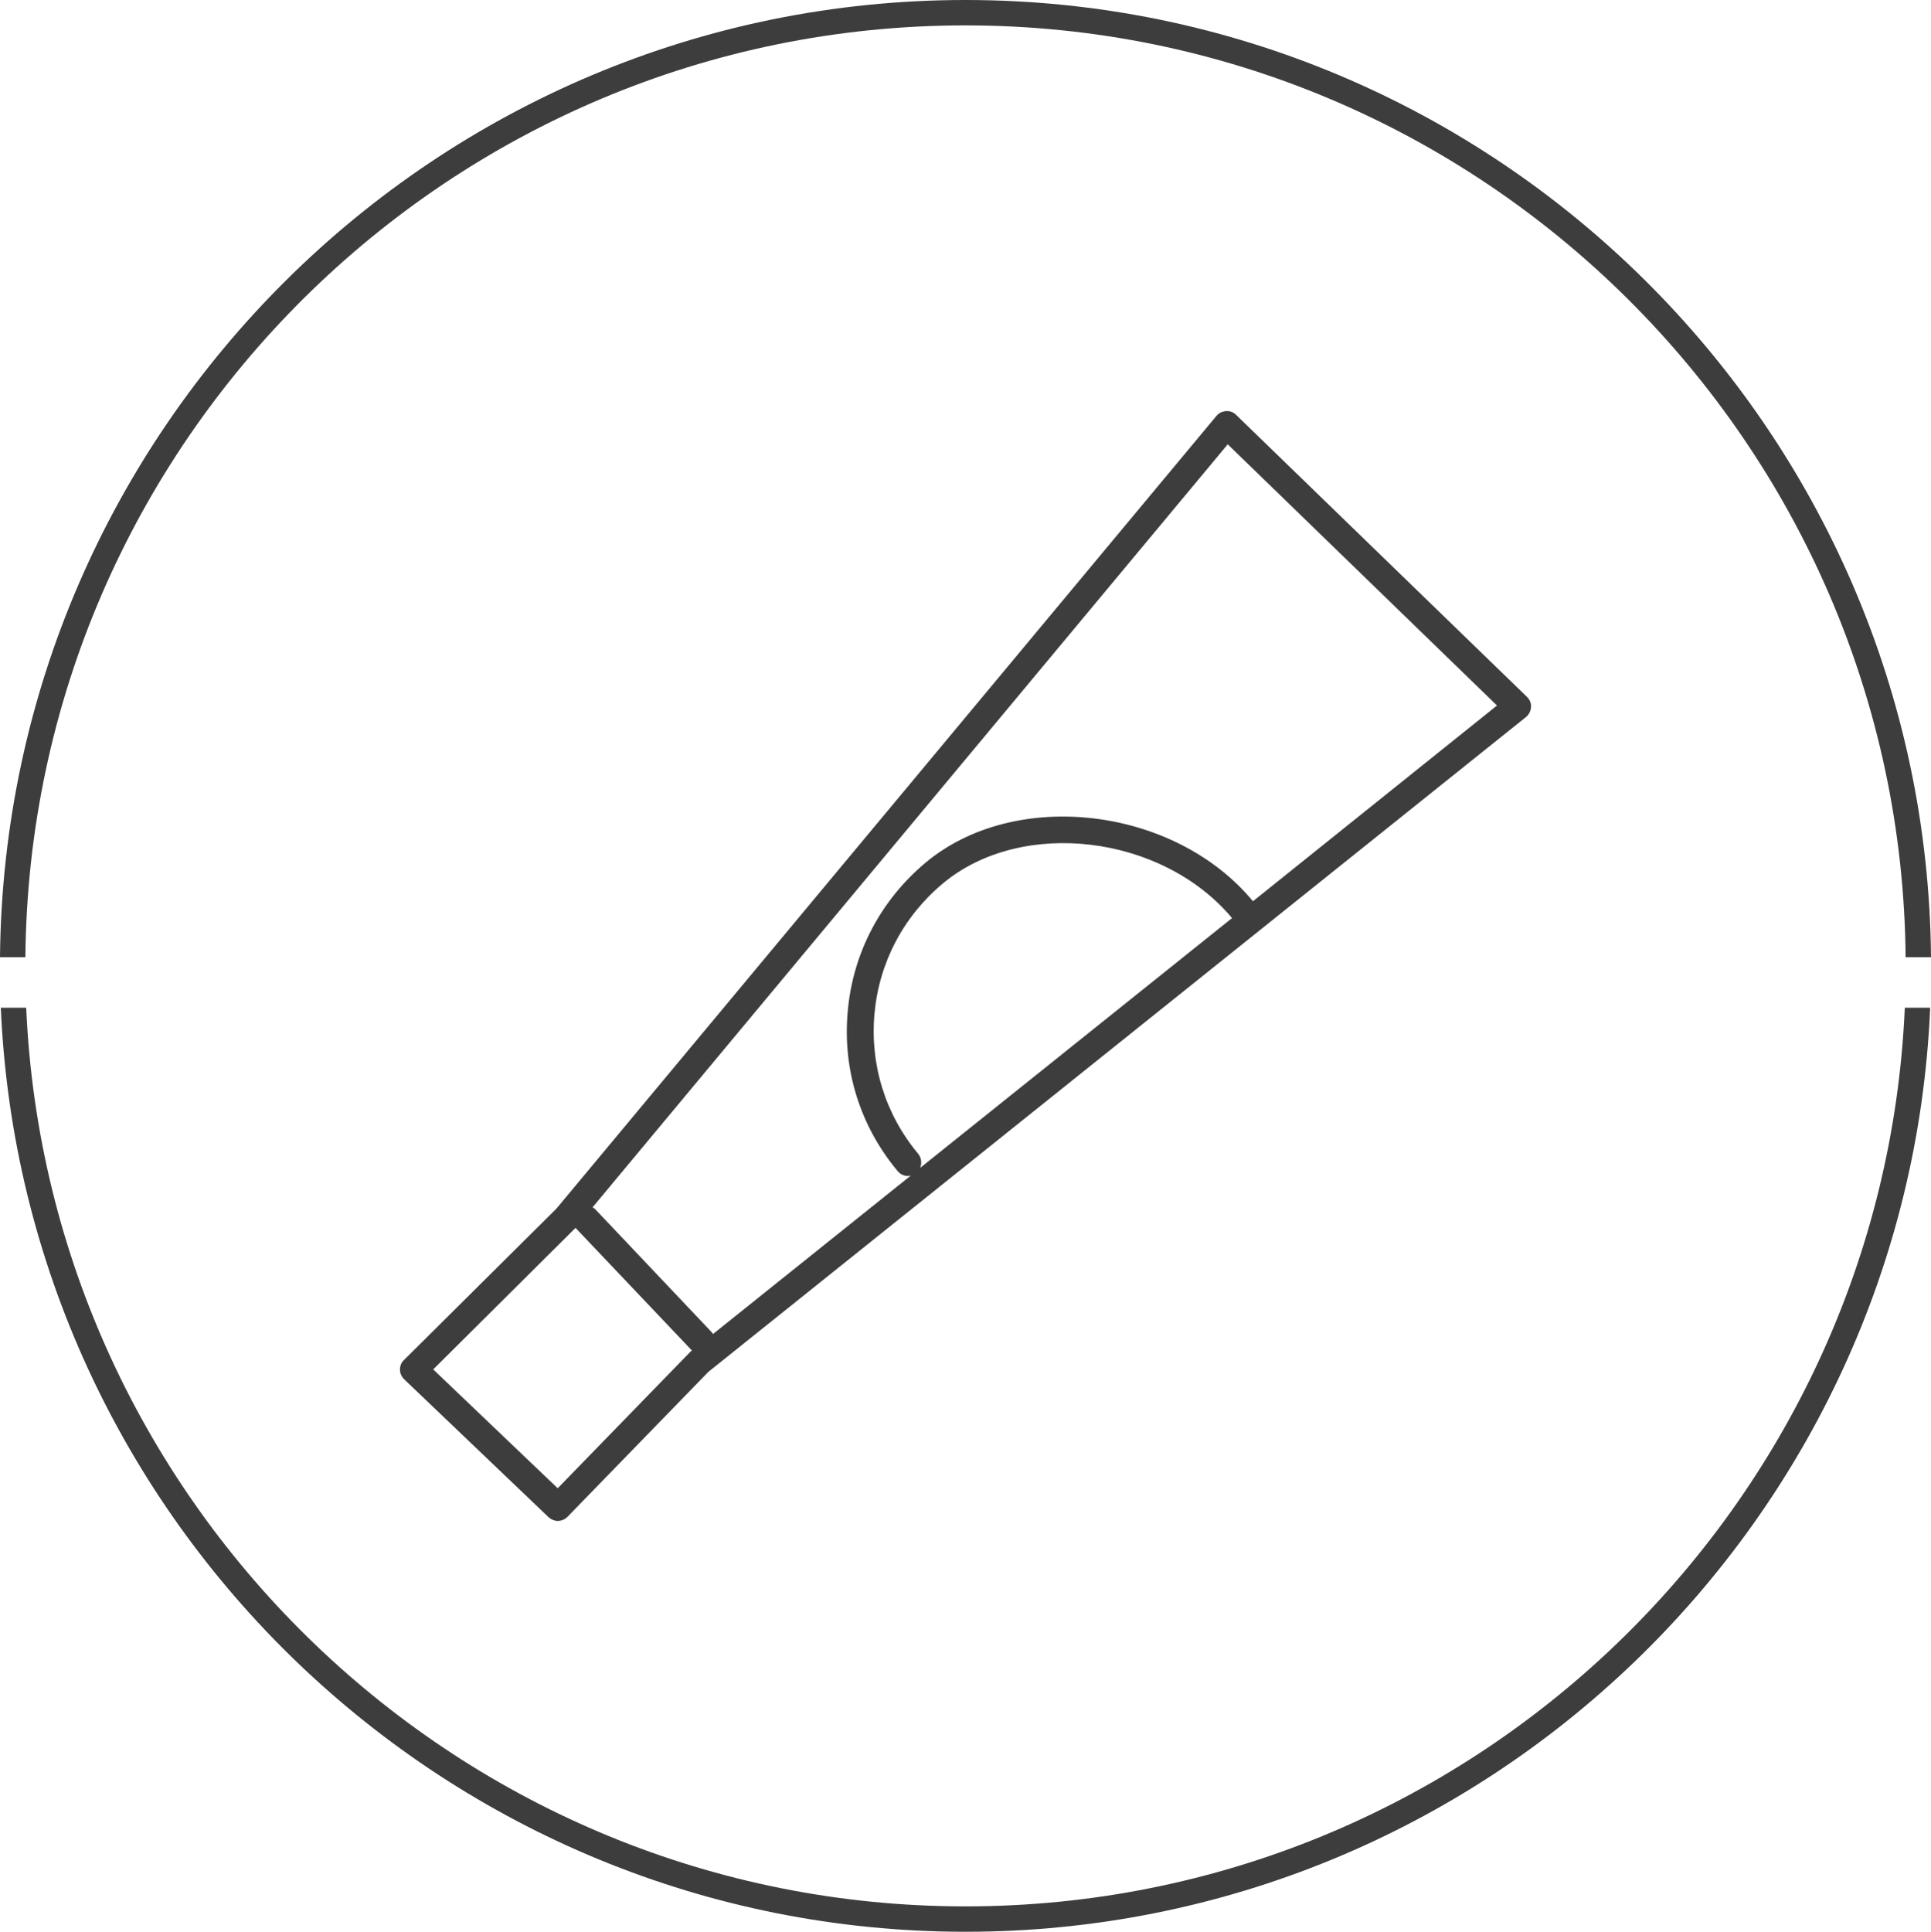
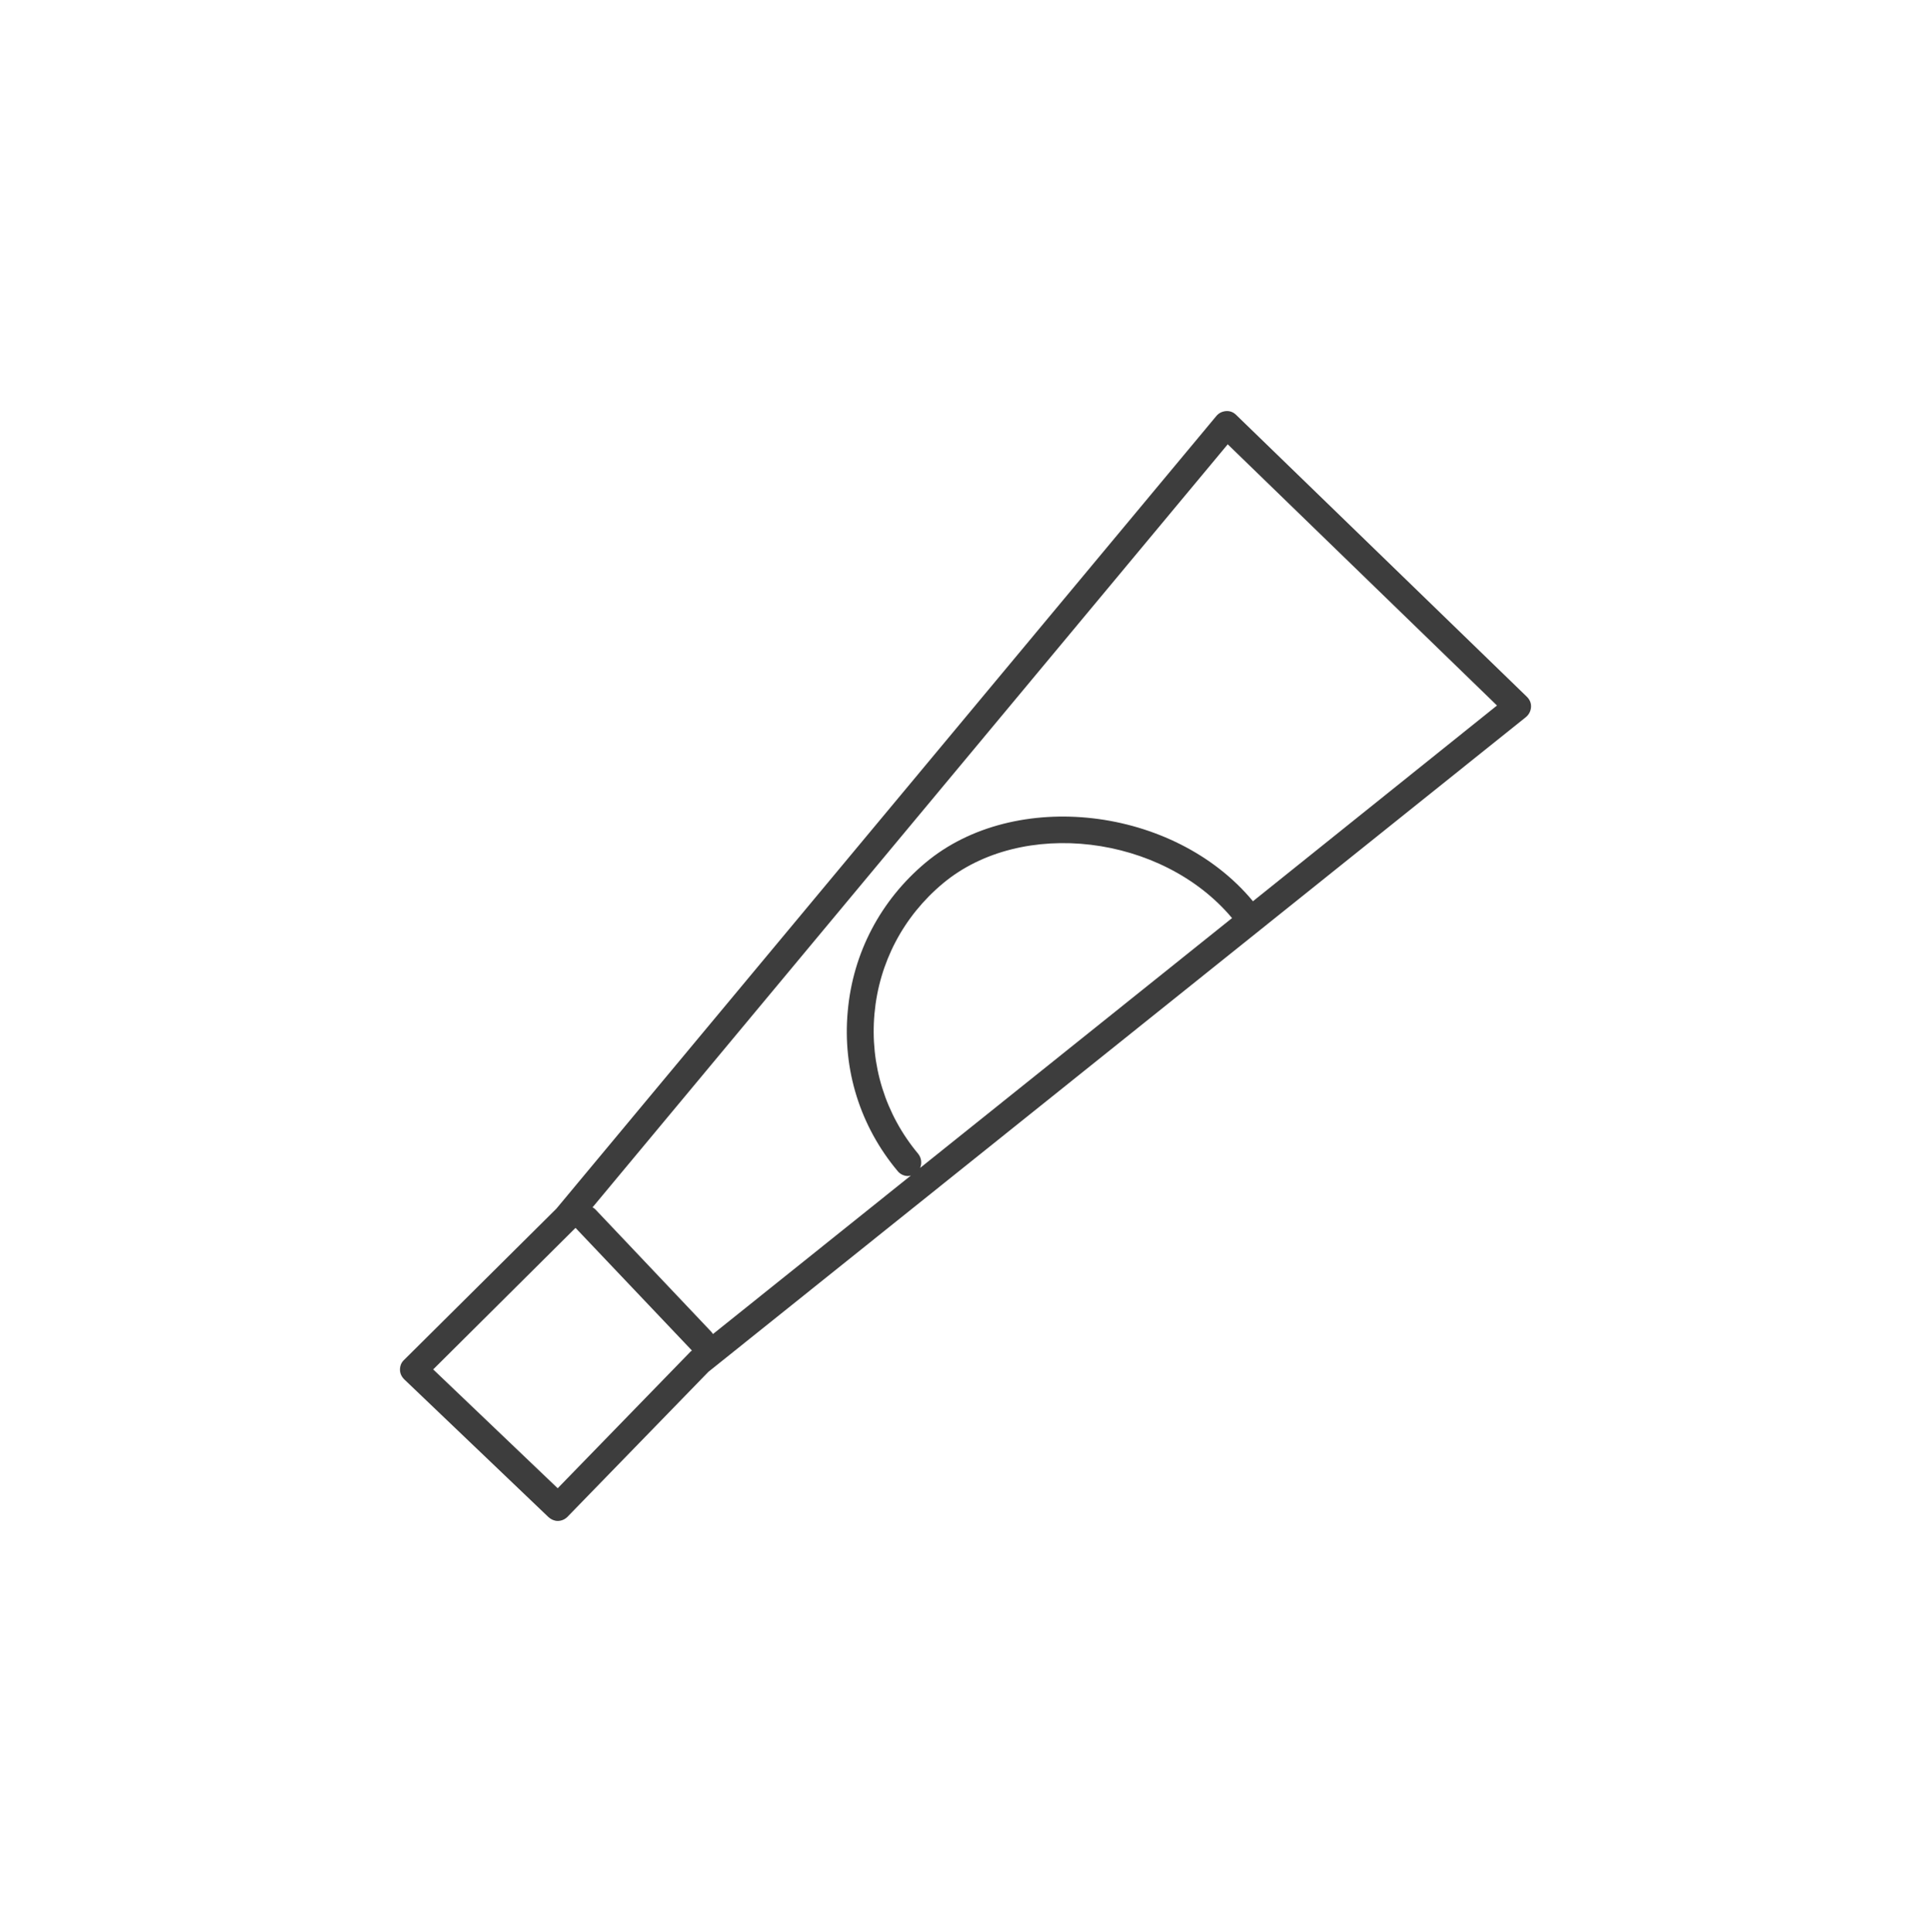
<svg xmlns="http://www.w3.org/2000/svg" version="1.1" id="Capa_1" x="0px" y="0px" viewBox="0 0 71.5 71.52" style="enable-background:new 0 0 71.5 71.52;" xml:space="preserve">
  <style type="text/css">
	.st0{fill:#3D3D3D;}
</style>
  <g>
-     <path class="st0" d="M35.75,0.94c19.09,0,34.64,15.45,34.81,34.5h0.94C71.33,15.87,55.36,0,35.75,0C16.14,0,0.18,15.87,0,35.44   h0.94C1.11,16.38,16.66,0.94,35.75,0.94z" />
-     <path class="st0" d="M35.75,70.58c-18.68,0-33.97-14.79-34.78-33.27H0.03c0.82,19,16.52,34.21,35.72,34.21s34.91-15.21,35.72-34.21   h-0.94C69.72,55.8,54.43,70.58,35.75,70.58z" />
    <path class="st0" d="M45.4,15.22c-0.14,0.01-0.27,0.07-0.36,0.18L20.6,44.75l-5.64,5.6c-0.1,0.09-0.15,0.22-0.15,0.36   s0.06,0.26,0.16,0.36l5.34,5.1c0.1,0.09,0.22,0.14,0.34,0.14c0.13,0,0.26-0.05,0.36-0.15l5.22-5.37L56.5,26.55   c0.11-0.09,0.18-0.22,0.19-0.37s-0.05-0.28-0.15-0.38L45.77,15.36C45.67,15.26,45.54,15.21,45.4,15.22z M20.65,55.1l-4.61-4.4   l5.27-5.24c0,0,0,0,0,0L25.62,50c0,0,0,0,0,0l-0.05,0.04L20.65,55.1z M34,42.72c-1.22-1.46-1.79-3.3-1.62-5.19   c0.17-1.89,1.07-3.6,2.53-4.82c2.92-2.44,8.12-1.81,10.71,1.28c0,0,0,0,0,0l-11.55,9.25C34.14,43.07,34.12,42.87,34,42.72z    M46.39,33.37c0-0.01-0.01-0.01-0.01-0.02c-2.91-3.49-8.8-4.18-12.11-1.41c-1.66,1.39-2.69,3.34-2.88,5.5   c-0.2,2.16,0.46,4.26,1.85,5.92c0.1,0.12,0.24,0.18,0.38,0.18c0.04,0,0.07-0.01,0.11-0.02l-7.33,5.87   c-0.02-0.02-0.03-0.05-0.05-0.07l-4.31-4.55c-0.03-0.03-0.06-0.05-0.1-0.07l23.52-28.25l9.97,9.67L46.39,33.37z" />
  </g>
</svg>